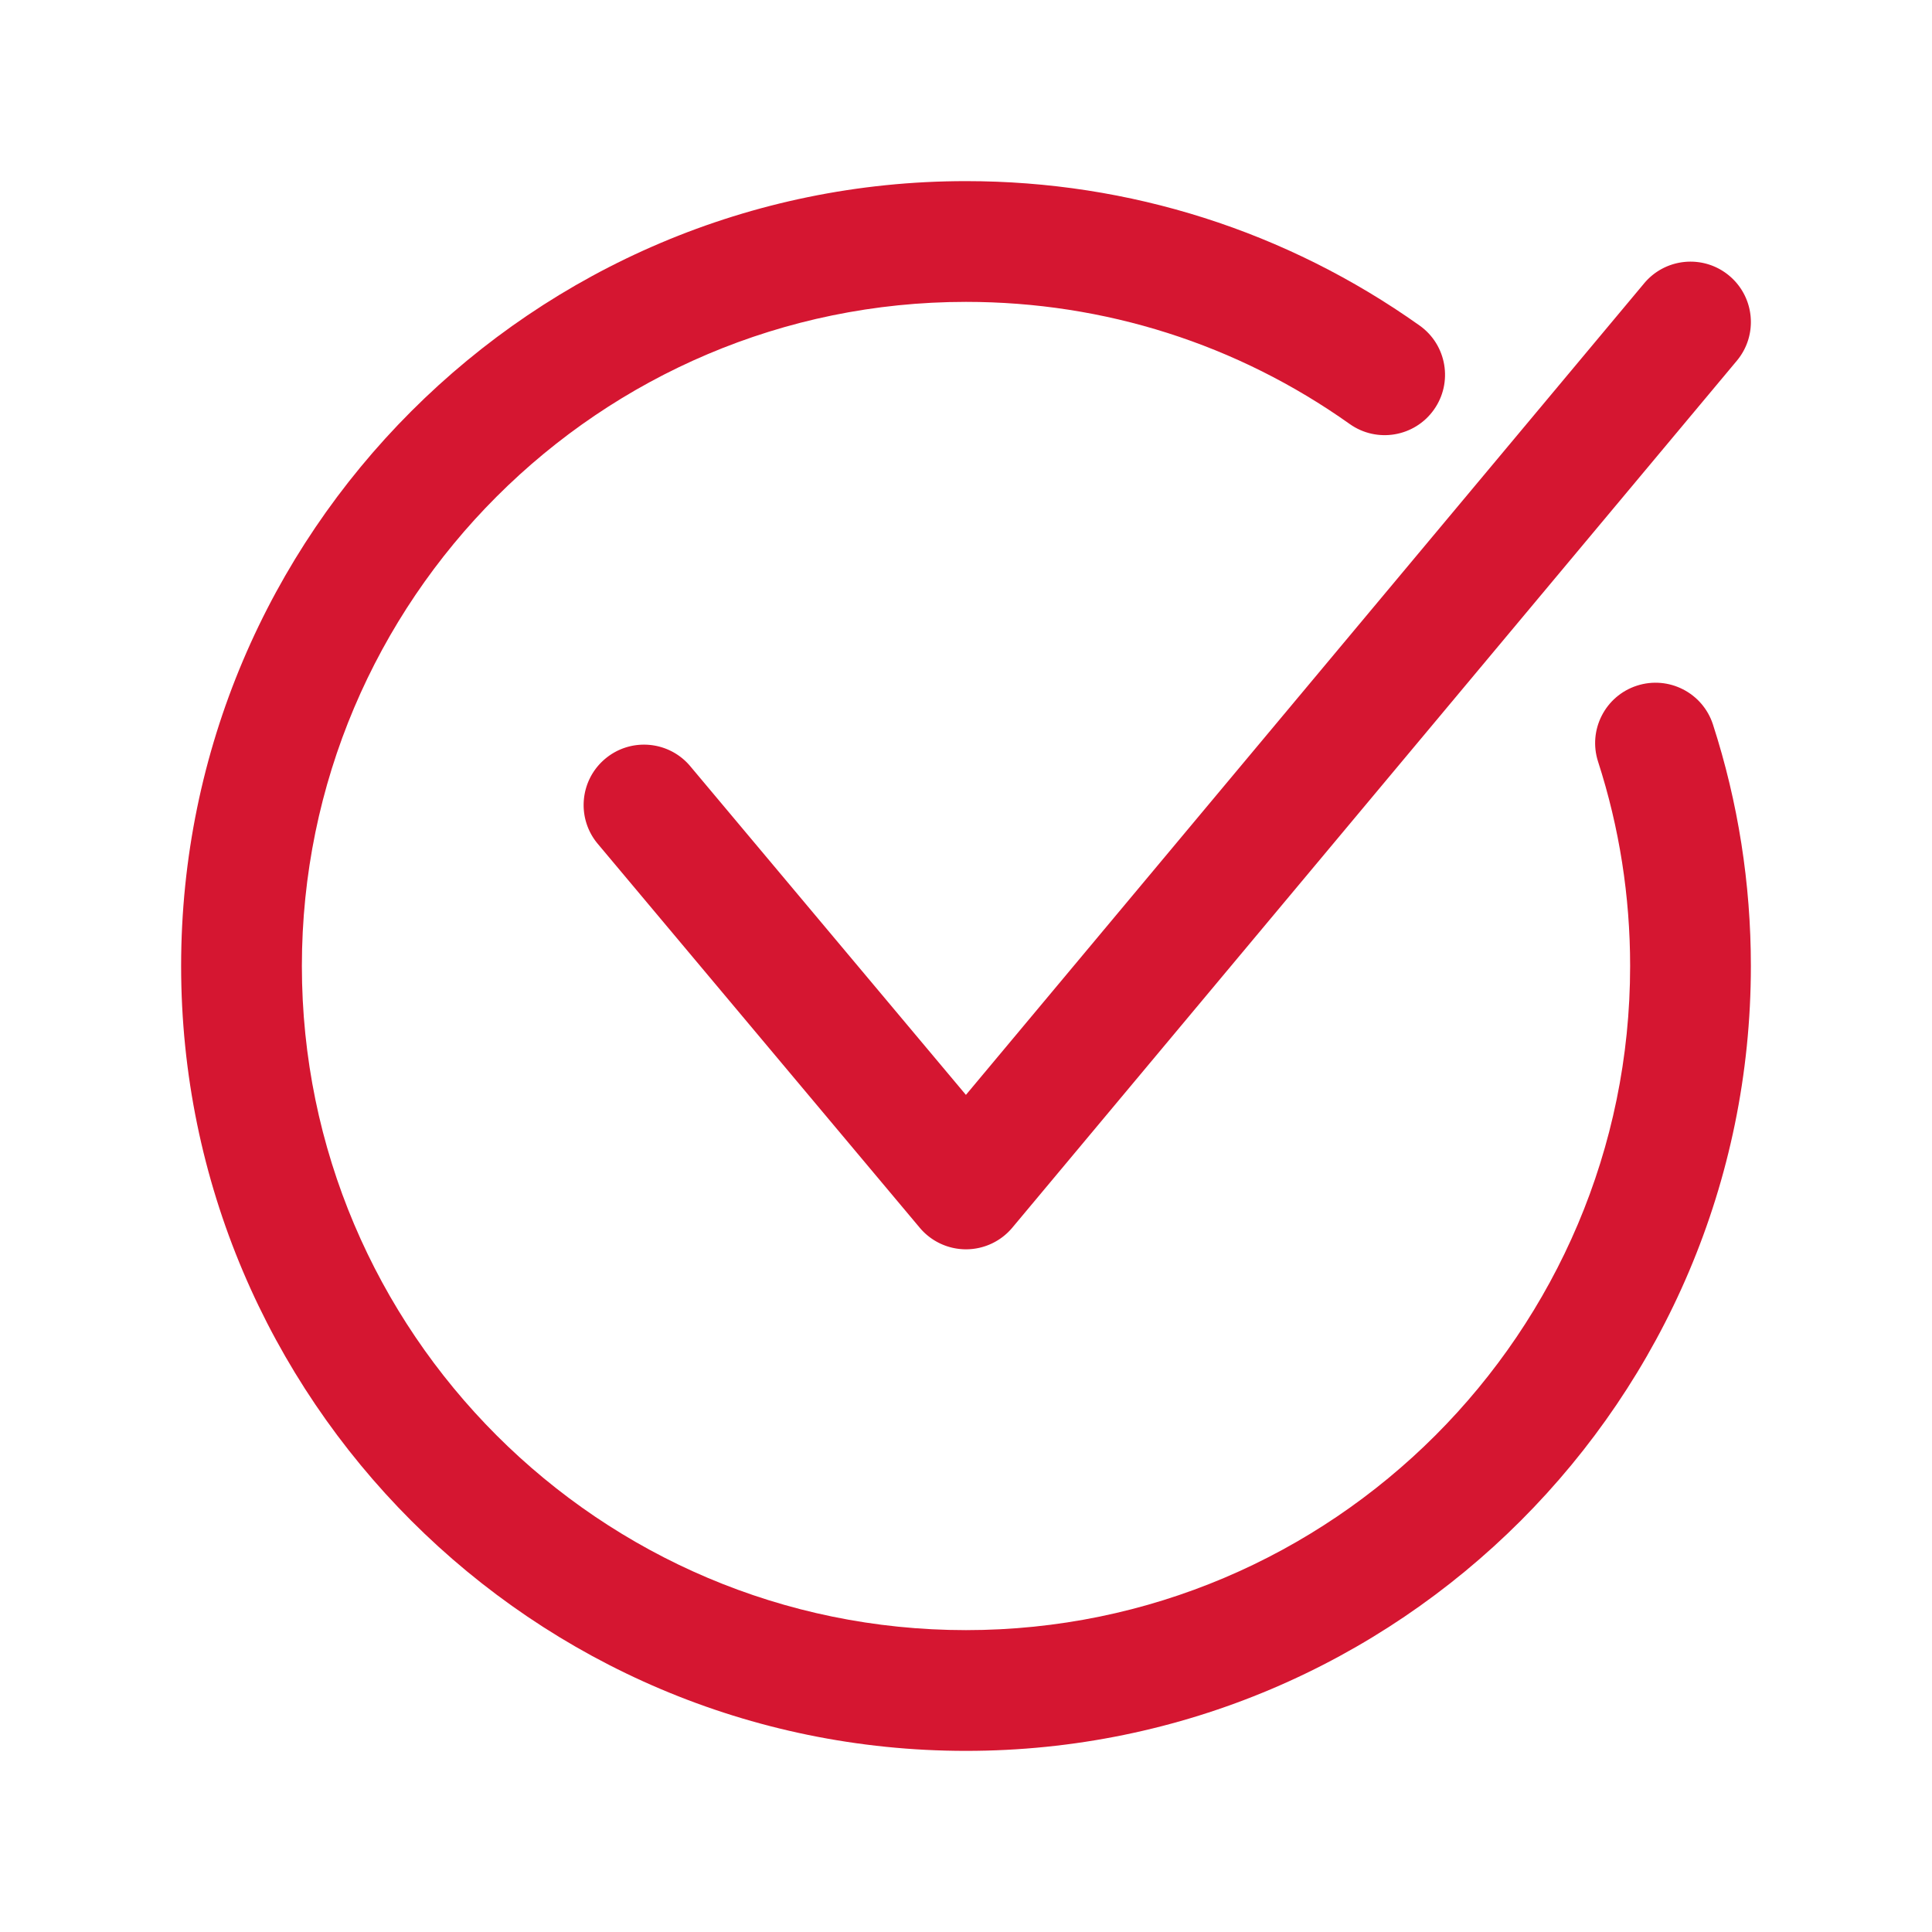
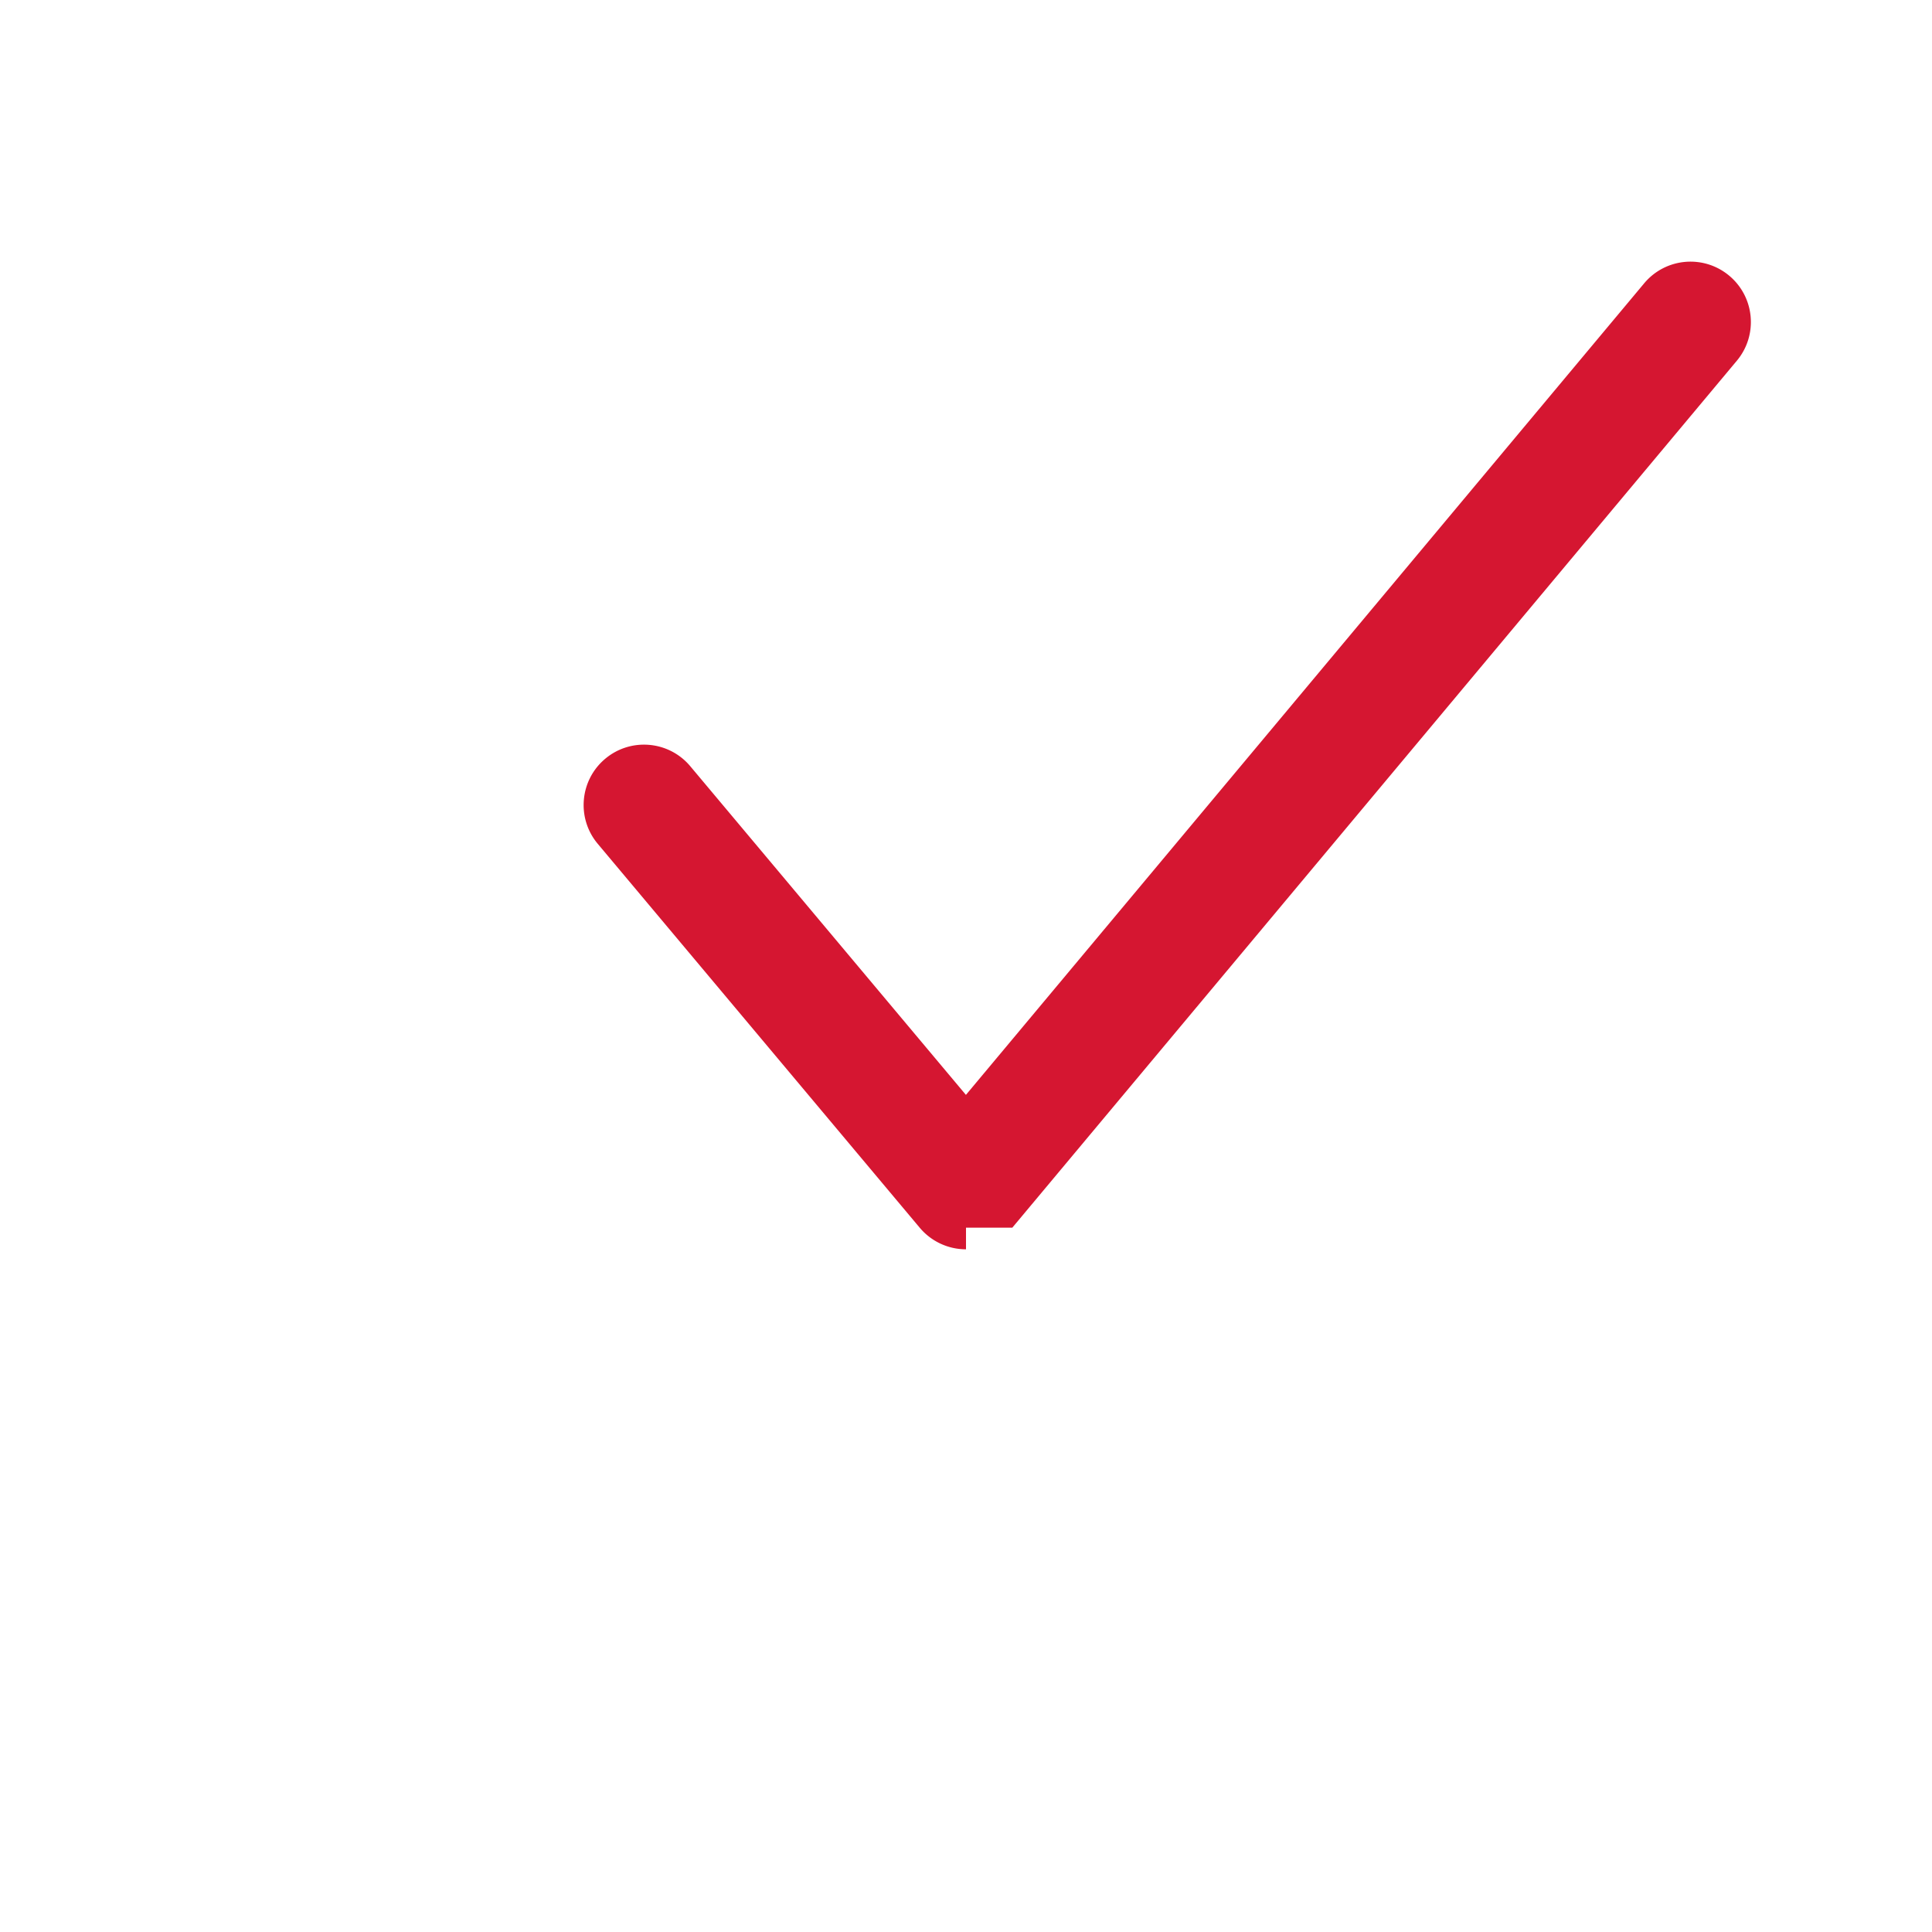
<svg xmlns="http://www.w3.org/2000/svg" version="1.1" width="512" height="512" x="0" y="0" viewBox="0 0 512 512" style="enable-background:new 0 0 512 512" xml:space="preserve" class="">
  <g>
-     <path d="M256 331.08a16 16 0 0 1-12.259-5.718l-85.33-101.74c-5.678-6.771-4.793-16.862 1.978-22.541 6.77-5.678 16.862-4.793 22.541 1.978l73.049 87.098L435.723 75.08c5.667-6.779 15.757-7.684 22.538-2.017 6.78 5.667 7.683 15.757 2.017 22.537l-192 229.74a16.002 16.002 0 0 1-12.263 5.74H256z" fill="#d51631" opacity="1" data-original="#000000" class="" />
-     <path d="M256 464c-114.691 0-208-93.309-208-208S141.309 48 256 48c43.359 0 84.927 13.234 120.209 38.271 7.206 5.114 8.902 15.102 3.789 22.308-5.114 7.206-15.102 8.903-22.309 3.789C327.85 91.193 292.686 80 256 80c-97.047 0-176 78.953-176 176s78.953 176 176 176 176-78.953 176-176c0-18.506-2.857-36.723-8.493-54.146-2.72-8.408 1.892-17.428 10.3-20.148 8.411-2.717 17.428 1.893 20.147 10.299C460.62 212.615 464 234.146 464 256c0 114.691-93.309 208-208 208z" fill="#d51631" opacity="1" data-original="#000000" class="" />
+     <path d="M256 331.08a16 16 0 0 1-12.259-5.718l-85.33-101.74c-5.678-6.771-4.793-16.862 1.978-22.541 6.77-5.678 16.862-4.793 22.541 1.978l73.049 87.098L435.723 75.08c5.667-6.779 15.757-7.684 22.538-2.017 6.78 5.667 7.683 15.757 2.017 22.537l-192 229.74H256z" fill="#d51631" opacity="1" data-original="#000000" class="" />
  </g>
</svg>